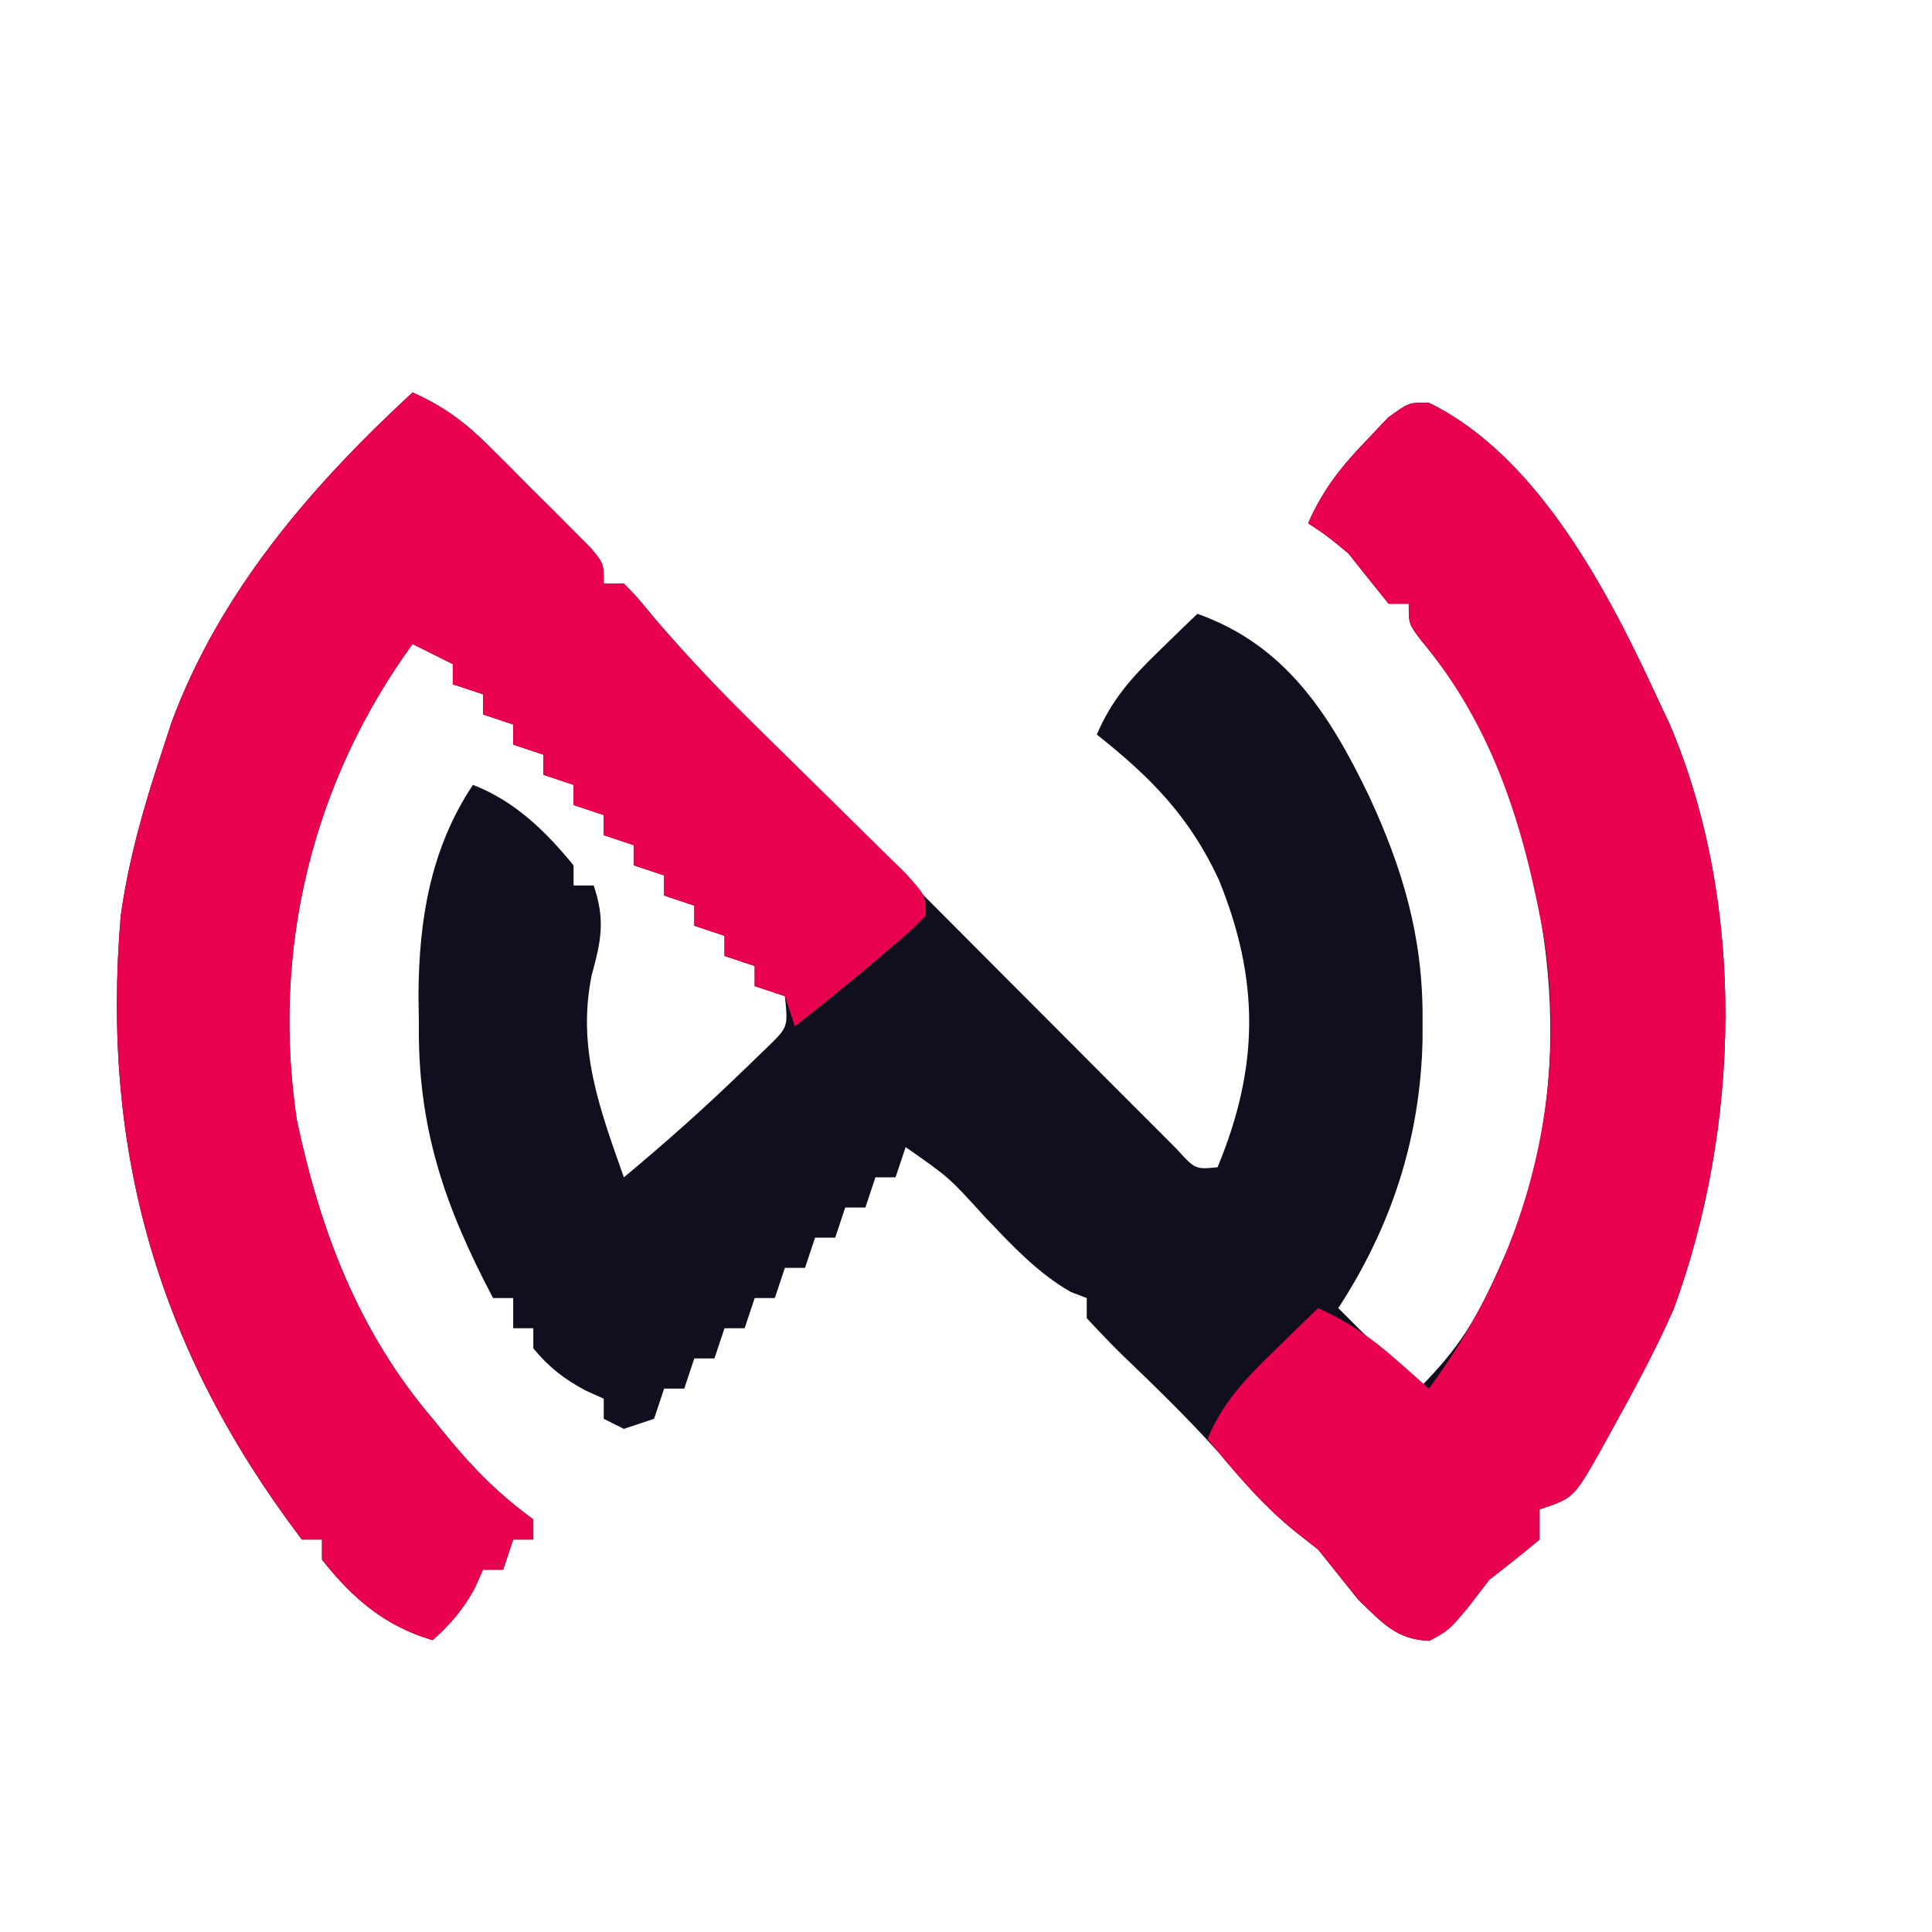
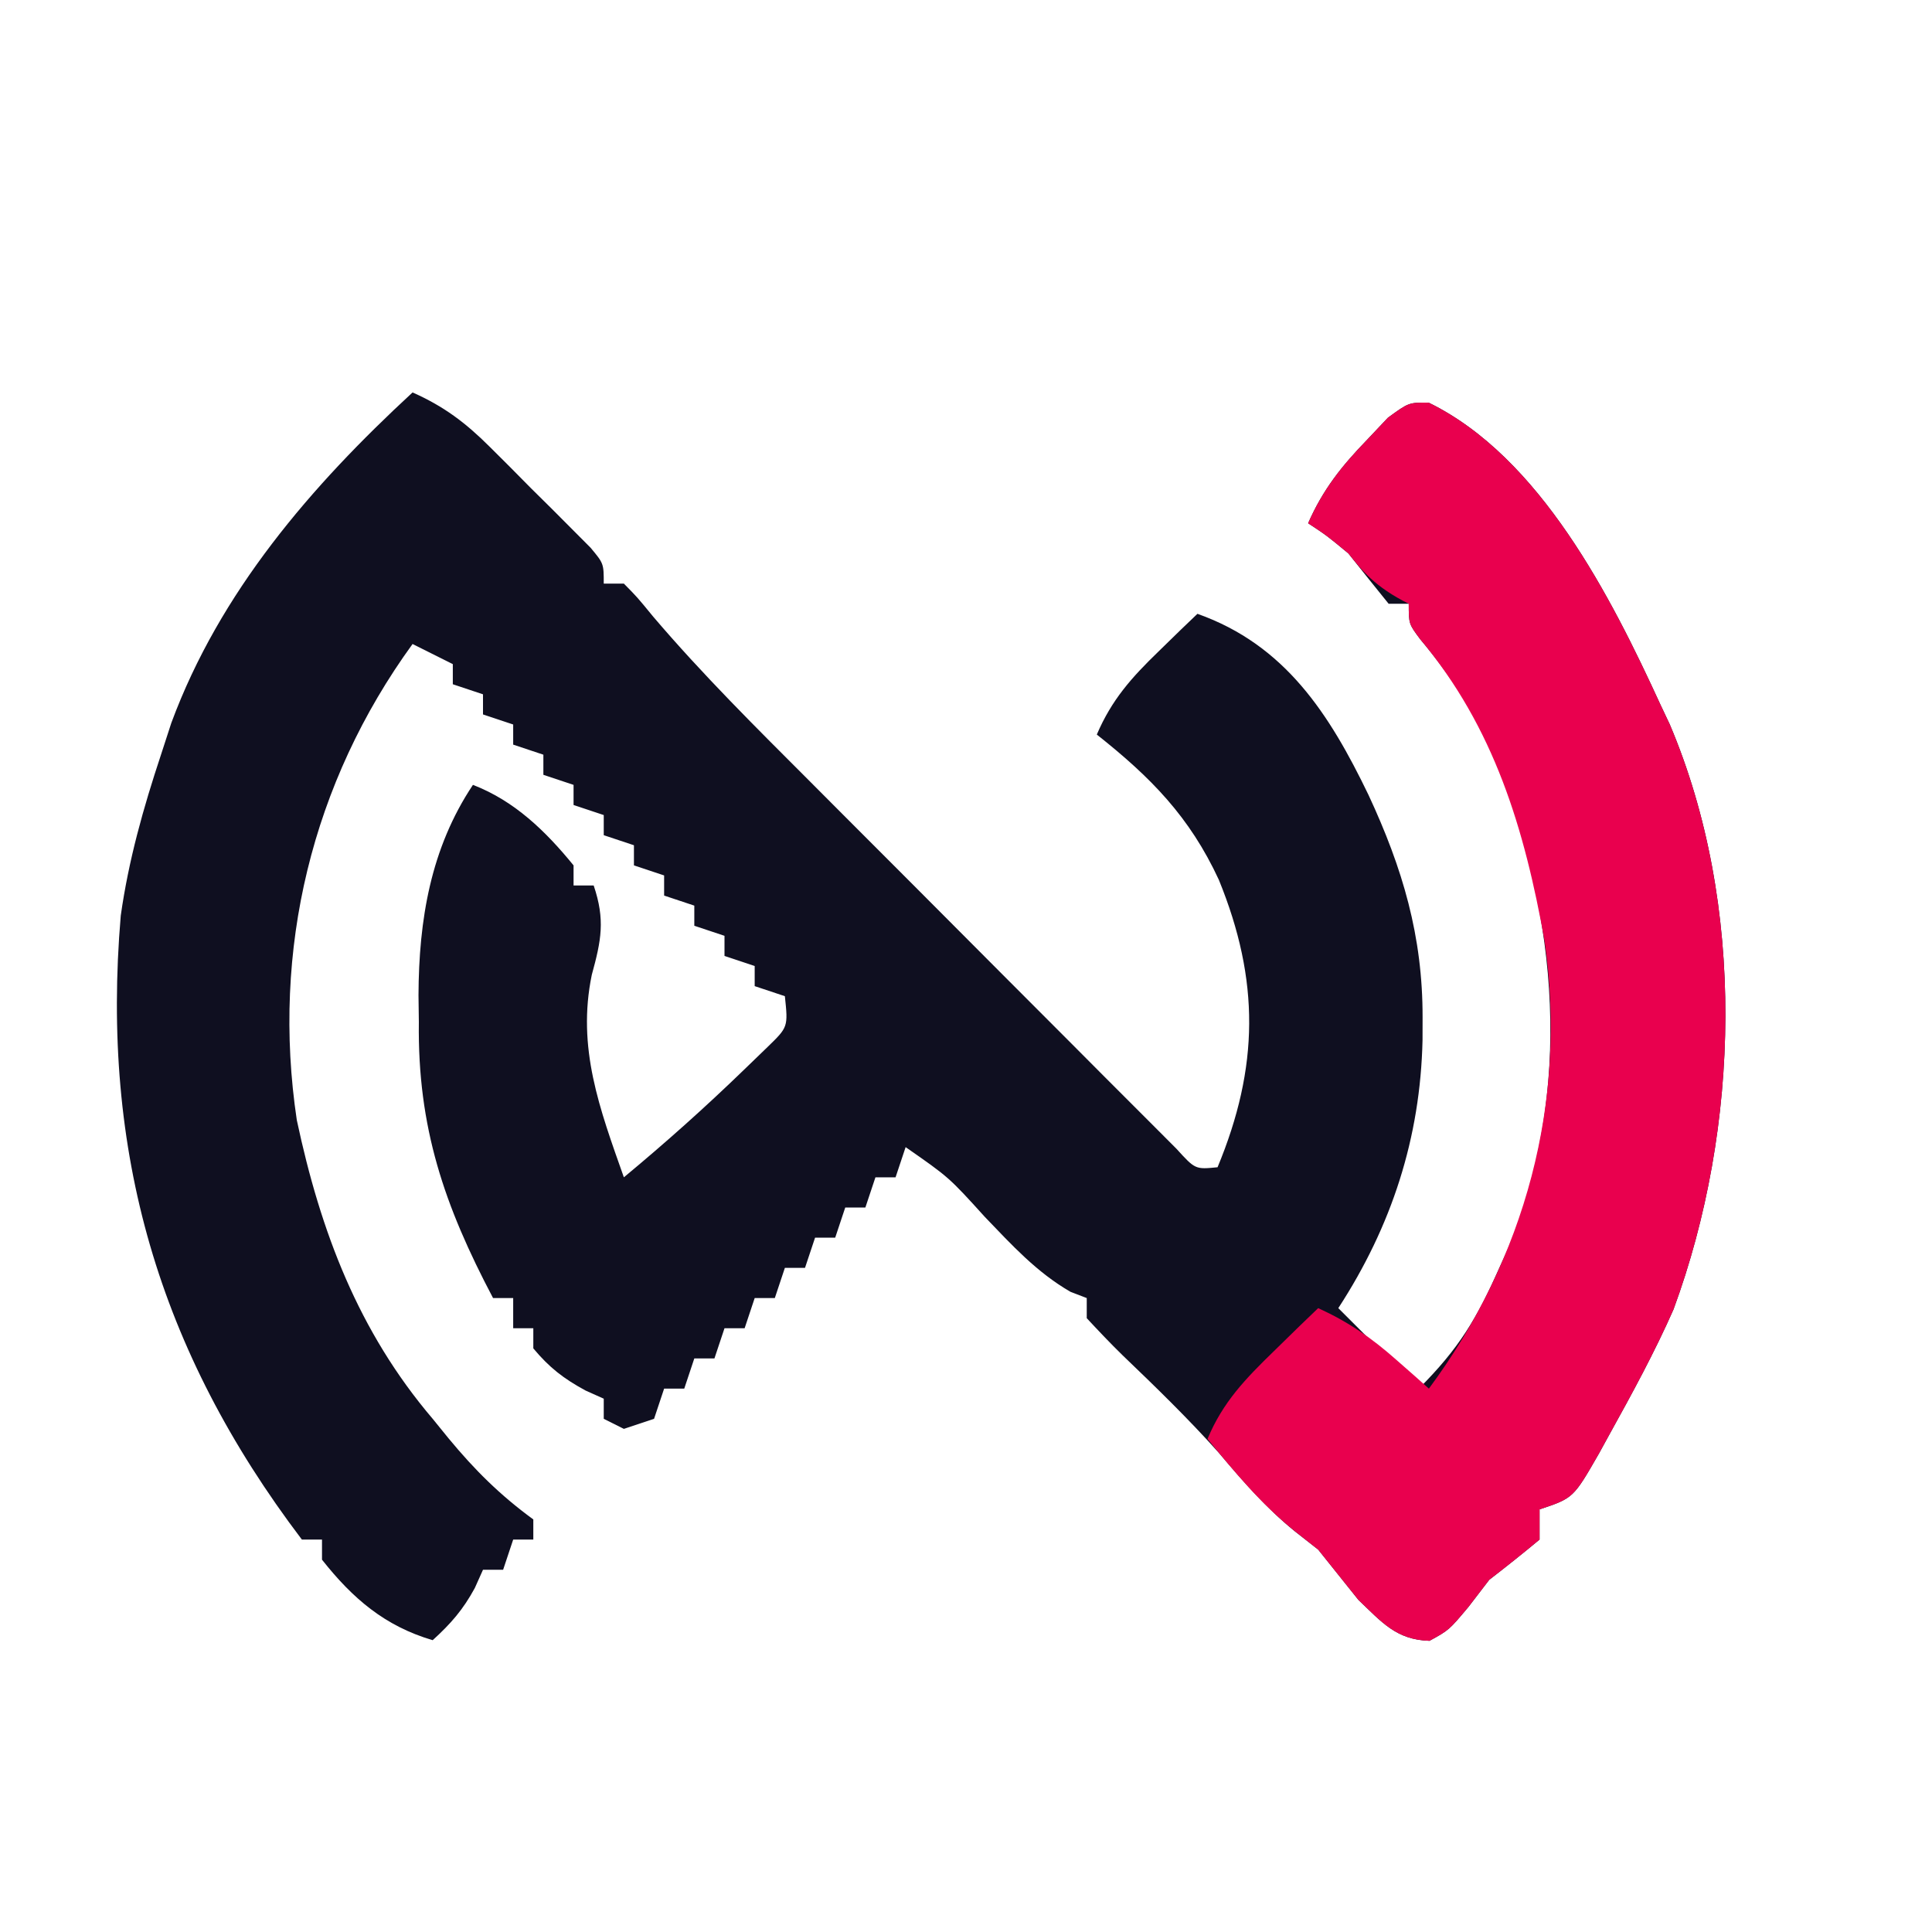
<svg xmlns="http://www.w3.org/2000/svg" version="1.1" width="192" height="192">
  <path d="M0 0 C3.12 1.387 5.259 3.002 7.672 5.406 C8.336 6.068 9 6.729 9.684 7.41 C10.366 8.1 11.047 8.789 11.75 9.5 C12.447 10.19 13.145 10.879 13.863 11.59 C14.522 12.251 15.181 12.912 15.859 13.594 C16.462 14.199 17.065 14.804 17.687 15.428 C19 17 19 17 19 19 C19.66 19 20.32 19 21 19 C22.32 20.338 22.32 20.338 23.903 22.268 C28.82 28.044 34.193 33.357 39.551 38.719 C40.657 39.828 41.763 40.938 42.869 42.047 C45.171 44.355 47.475 46.661 49.781 48.966 C52.739 51.924 55.691 54.89 58.641 57.857 C60.915 60.142 63.194 62.423 65.474 64.702 C66.565 65.795 67.655 66.889 68.743 67.985 C70.255 69.507 71.774 71.023 73.294 72.537 C74.157 73.401 75.02 74.265 75.908 75.156 C77.785 77.22 77.785 77.22 80 77 C84.128 67.048 84.208 58.442 80.129 48.438 C77.214 42.143 73.346 38.235 68 34 C69.477 30.548 71.438 28.35 74.125 25.75 C74.849 25.044 75.574 24.337 76.32 23.609 C76.875 23.078 77.429 22.547 78 22 C86.715 25.089 91.117 31.948 95 40 C98.396 47.295 100.394 54.045 100.375 62.125 C100.373 62.863 100.372 63.602 100.37 64.363 C100.156 74.083 97.298 82.864 92 91 C94.64 93.64 97.28 96.28 100 99 C104.003 94.997 105.772 92.028 108 87 C108.28 86.381 108.559 85.763 108.848 85.125 C115.387 69.351 113.822 52.195 107.688 36.562 C105.695 32.06 103.295 28.294 100.137 24.523 C99 23 99 23 99 21 C98.34 21 97.68 21 97 21 C95.656 19.342 94.324 17.674 93 16 C90.874 14.237 90.874 14.237 89 13 C90.466 9.652 92.337 7.307 94.875 4.688 C95.553 3.969 96.231 3.251 96.93 2.512 C99 1 99 1 100.984 1.016 C112.079 6.434 119.118 20.363 124 31 C124.309 31.655 124.619 32.31 124.938 32.984 C132.538 50.877 131.96 73.072 125.312 91.125 C123.43 95.394 121.198 99.484 118.938 103.562 C118.597 104.183 118.256 104.804 117.906 105.444 C115.359 109.88 115.359 109.88 112 111 C112 111.99 112 112.98 112 114 C110.36 115.366 108.689 116.695 107 118 C106.319 118.887 105.639 119.774 104.938 120.688 C103 123 103 123 101.062 124.062 C97.761 123.962 96.342 122.225 94 120 C92.667 118.333 91.333 116.667 90 115 C89.237 114.402 88.474 113.804 87.688 113.188 C84.77 110.813 82.541 108.222 80.113 105.363 C77.085 101.977 73.835 98.824 70.556 95.681 C69.335 94.49 68.163 93.249 67 92 C67 91.34 67 90.68 67 90 C66.466 89.795 65.933 89.59 65.383 89.379 C62.001 87.422 59.57 84.74 56.875 81.938 C53.304 77.996 53.304 77.996 49 75 C48.505 76.485 48.505 76.485 48 78 C47.34 78 46.68 78 46 78 C45.505 79.485 45.505 79.485 45 81 C44.34 81 43.68 81 43 81 C42.505 82.485 42.505 82.485 42 84 C41.34 84 40.68 84 40 84 C39.505 85.485 39.505 85.485 39 87 C38.34 87 37.68 87 37 87 C36.505 88.485 36.505 88.485 36 90 C35.34 90 34.68 90 34 90 C33.505 91.485 33.505 91.485 33 93 C32.34 93 31.68 93 31 93 C30.505 94.485 30.505 94.485 30 96 C29.34 96 28.68 96 28 96 C27.505 97.485 27.505 97.485 27 99 C26.34 99 25.68 99 25 99 C24.505 100.485 24.505 100.485 24 102 C23.01 102.33 22.02 102.66 21 103 C20.01 102.505 20.01 102.505 19 102 C19 101.34 19 100.68 19 100 C18.402 99.732 17.804 99.464 17.188 99.188 C15.002 98.001 13.587 96.904 12 95 C12 94.34 12 93.68 12 93 C11.34 93 10.68 93 10 93 C10 92.01 10 91.02 10 90 C9.34 90 8.68 90 8 90 C3.151 80.804 0.487 73.04 0.625 62.562 C0.613 61.685 0.602 60.808 0.59 59.904 C0.623 52.415 1.791 45.313 6 39 C10.136 40.591 13.232 43.605 16 47 C16 47.66 16 48.32 16 49 C16.66 49 17.32 49 18 49 C19.154 52.408 18.755 54.447 17.812 57.875 C16.31 65.132 18.597 71.197 21 78 C25.124 74.578 29.087 71.042 32.938 67.312 C34.096 66.193 34.096 66.193 35.277 65.051 C37.322 63.064 37.322 63.064 37 60 C35.515 59.505 35.515 59.505 34 59 C34 58.34 34 57.68 34 57 C33.01 56.67 32.02 56.34 31 56 C31 55.34 31 54.68 31 54 C30.01 53.67 29.02 53.34 28 53 C28 52.34 28 51.68 28 51 C27.01 50.67 26.02 50.34 25 50 C25 49.34 25 48.68 25 48 C24.01 47.67 23.02 47.34 22 47 C22 46.34 22 45.68 22 45 C21.01 44.67 20.02 44.34 19 44 C19 43.34 19 42.68 19 42 C18.01 41.67 17.02 41.34 16 41 C16 40.34 16 39.68 16 39 C15.01 38.67 14.02 38.34 13 38 C13 37.34 13 36.68 13 36 C12.01 35.67 11.02 35.34 10 35 C10 34.34 10 33.68 10 33 C9.01 32.67 8.02 32.34 7 32 C7 31.34 7 30.68 7 30 C6.01 29.67 5.02 29.34 4 29 C4 28.34 4 27.68 4 27 C2.68 26.34 1.36 25.68 0 25 C-10.007 38.774 -14.035 55.414 -11.504 72.312 C-9.146 83.394 -5.382 93.329 2 102 C2.779 102.959 2.779 102.959 3.574 103.938 C6.179 107.087 8.689 109.58 12 112 C12 112.66 12 113.32 12 114 C11.34 114 10.68 114 10 114 C9.505 115.485 9.505 115.485 9 117 C8.34 117 7.68 117 7 117 C6.732 117.598 6.464 118.196 6.188 118.812 C5.015 120.972 3.806 122.358 2 124 C-2.766 122.598 -5.959 119.846 -9 116 C-9 115.34 -9 114.68 -9 114 C-9.66 114 -10.32 114 -11 114 C-25.257 95.207 -30.992 75.451 -29 52 C-28.223 46.483 -26.752 41.279 -25 36 C-24.661 34.957 -24.322 33.914 -23.973 32.84 C-19.148 19.809 -10.085 9.312 0 0 Z " fill="#0F0F20" transform="translate(41,39)" />
-   <path d="M0 0 C3.12 1.387 5.259 3.002 7.672 5.406 C8.336 6.068 9 6.729 9.684 7.41 C10.366 8.1 11.047 8.789 11.75 9.5 C12.447 10.19 13.145 10.879 13.863 11.59 C14.522 12.251 15.181 12.912 15.859 13.594 C16.462 14.199 17.065 14.804 17.687 15.428 C19 17 19 17 19 19 C19.66 19 20.32 19 21 19 C22.307 20.333 22.307 20.333 23.879 22.258 C26.996 25.926 30.289 29.364 33.715 32.742 C34.219 33.241 34.723 33.739 35.243 34.253 C37.344 36.327 39.449 38.396 41.558 40.462 C43.114 41.989 44.665 43.521 46.215 45.055 C47.134 45.957 48.053 46.859 49 47.789 C51 50 51 50 51 52 C49.426 53.586 49.426 53.586 47.312 55.375 C46.224 56.301 46.224 56.301 45.113 57.246 C42.766 59.195 40.404 61.122 38 63 C37.67 62.01 37.34 61.02 37 60 C35.515 59.505 35.515 59.505 34 59 C34 58.34 34 57.68 34 57 C33.01 56.67 32.02 56.34 31 56 C31 55.34 31 54.68 31 54 C30.01 53.67 29.02 53.34 28 53 C28 52.34 28 51.68 28 51 C27.01 50.67 26.02 50.34 25 50 C25 49.34 25 48.68 25 48 C24.01 47.67 23.02 47.34 22 47 C22 46.34 22 45.68 22 45 C21.01 44.67 20.02 44.34 19 44 C19 43.34 19 42.68 19 42 C18.01 41.67 17.02 41.34 16 41 C16 40.34 16 39.68 16 39 C15.01 38.67 14.02 38.34 13 38 C13 37.34 13 36.68 13 36 C12.01 35.67 11.02 35.34 10 35 C10 34.34 10 33.68 10 33 C9.01 32.67 8.02 32.34 7 32 C7 31.34 7 30.68 7 30 C6.01 29.67 5.02 29.34 4 29 C4 28.34 4 27.68 4 27 C2.68 26.34 1.36 25.68 0 25 C-10.007 38.774 -14.035 55.414 -11.504 72.312 C-9.146 83.394 -5.382 93.329 2 102 C2.779 102.959 2.779 102.959 3.574 103.938 C6.179 107.087 8.689 109.58 12 112 C12 112.66 12 113.32 12 114 C11.34 114 10.68 114 10 114 C9.505 115.485 9.505 115.485 9 117 C8.34 117 7.68 117 7 117 C6.732 117.598 6.464 118.196 6.188 118.812 C5.015 120.972 3.806 122.358 2 124 C-2.766 122.598 -5.959 119.846 -9 116 C-9 115.34 -9 114.68 -9 114 C-9.66 114 -10.32 114 -11 114 C-25.257 95.207 -30.992 75.451 -29 52 C-28.223 46.483 -26.752 41.279 -25 36 C-24.661 34.957 -24.322 33.914 -23.973 32.84 C-19.148 19.809 -10.085 9.312 0 0 Z " fill="#E9004E" transform="translate(41,39)" />
-   <path d="M0 0 C11.094 5.418 18.133 19.348 23.016 29.984 C23.325 30.639 23.634 31.294 23.953 31.969 C31.553 49.861 30.976 72.056 24.328 90.109 C22.446 94.378 20.213 98.469 17.953 102.547 C17.613 103.168 17.272 103.789 16.921 104.428 C14.374 108.865 14.374 108.865 11.016 109.984 C11.016 110.974 11.016 111.964 11.016 112.984 C9.376 114.351 7.705 115.679 6.016 116.984 C5.335 117.871 4.654 118.758 3.953 119.672 C2.016 121.984 2.016 121.984 0.078 123.047 C-3.224 122.947 -4.642 121.209 -6.984 118.984 C-8.318 117.318 -9.651 115.651 -10.984 113.984 C-11.768 113.366 -12.552 112.747 -13.359 112.109 C-16.689 109.414 -19.281 106.291 -21.984 102.984 C-20.448 99.304 -18.203 96.997 -15.359 94.234 C-14.542 93.435 -13.725 92.636 -12.883 91.812 C-12.256 91.209 -11.63 90.606 -10.984 89.984 C-7.992 91.348 -5.694 92.933 -3.234 95.109 C-2.621 95.648 -2.007 96.187 -1.375 96.742 C-0.916 97.152 -0.457 97.562 0.016 97.984 C9.574 85.081 13.817 69.485 11.516 53.516 C9.519 42.355 6.518 32.302 -0.848 23.508 C-1.984 21.984 -1.984 21.984 -1.984 19.984 C-2.644 19.984 -3.304 19.984 -3.984 19.984 C-5.329 18.326 -6.661 16.659 -7.984 14.984 C-10.11 13.221 -10.11 13.221 -11.984 11.984 C-10.518 8.636 -8.648 6.292 -6.109 3.672 C-5.092 2.595 -5.092 2.595 -4.055 1.496 C-1.984 -0.016 -1.984 -0.016 0 0 Z " fill="#E9004E" transform="translate(141.984,40.016)" />
+   <path d="M0 0 C11.094 5.418 18.133 19.348 23.016 29.984 C23.325 30.639 23.634 31.294 23.953 31.969 C31.553 49.861 30.976 72.056 24.328 90.109 C22.446 94.378 20.213 98.469 17.953 102.547 C17.613 103.168 17.272 103.789 16.921 104.428 C14.374 108.865 14.374 108.865 11.016 109.984 C11.016 110.974 11.016 111.964 11.016 112.984 C9.376 114.351 7.705 115.679 6.016 116.984 C5.335 117.871 4.654 118.758 3.953 119.672 C2.016 121.984 2.016 121.984 0.078 123.047 C-3.224 122.947 -4.642 121.209 -6.984 118.984 C-8.318 117.318 -9.651 115.651 -10.984 113.984 C-11.768 113.366 -12.552 112.747 -13.359 112.109 C-16.689 109.414 -19.281 106.291 -21.984 102.984 C-20.448 99.304 -18.203 96.997 -15.359 94.234 C-14.542 93.435 -13.725 92.636 -12.883 91.812 C-12.256 91.209 -11.63 90.606 -10.984 89.984 C-7.992 91.348 -5.694 92.933 -3.234 95.109 C-2.621 95.648 -2.007 96.187 -1.375 96.742 C-0.916 97.152 -0.457 97.562 0.016 97.984 C9.574 85.081 13.817 69.485 11.516 53.516 C9.519 42.355 6.518 32.302 -0.848 23.508 C-1.984 21.984 -1.984 21.984 -1.984 19.984 C-5.329 18.326 -6.661 16.659 -7.984 14.984 C-10.11 13.221 -10.11 13.221 -11.984 11.984 C-10.518 8.636 -8.648 6.292 -6.109 3.672 C-5.092 2.595 -5.092 2.595 -4.055 1.496 C-1.984 -0.016 -1.984 -0.016 0 0 Z " fill="#E9004E" transform="translate(141.984,40.016)" />
</svg>